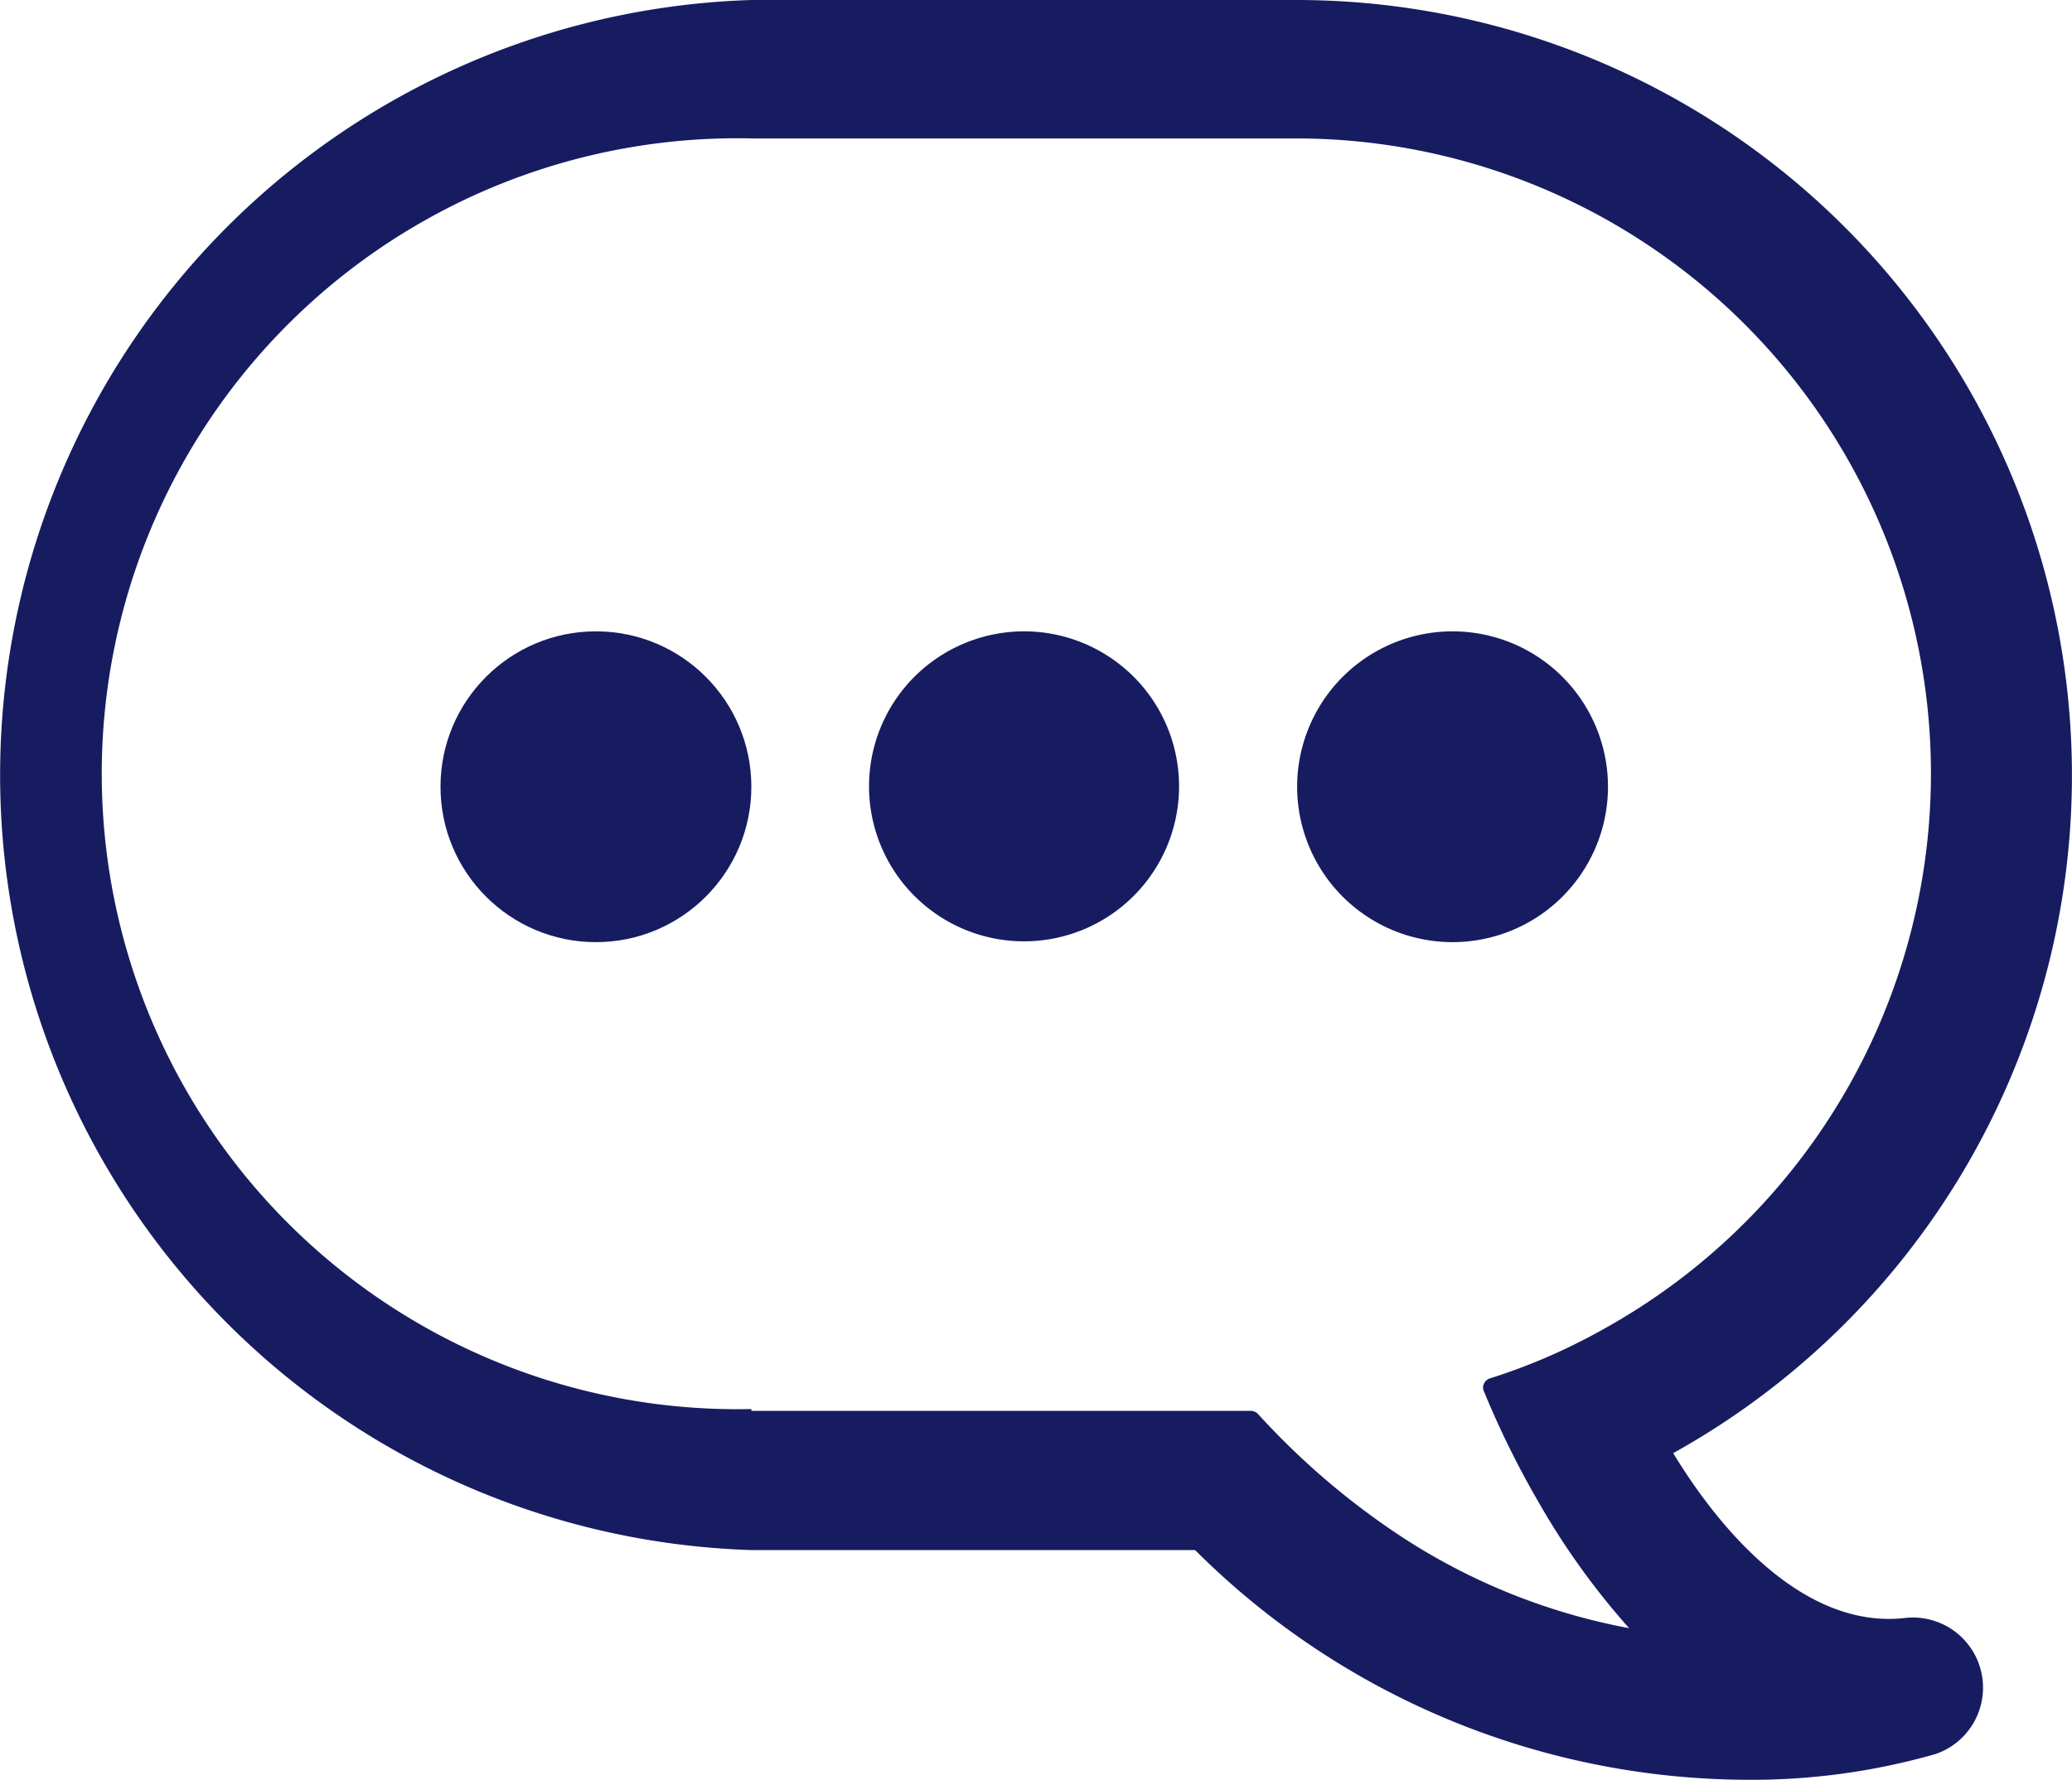
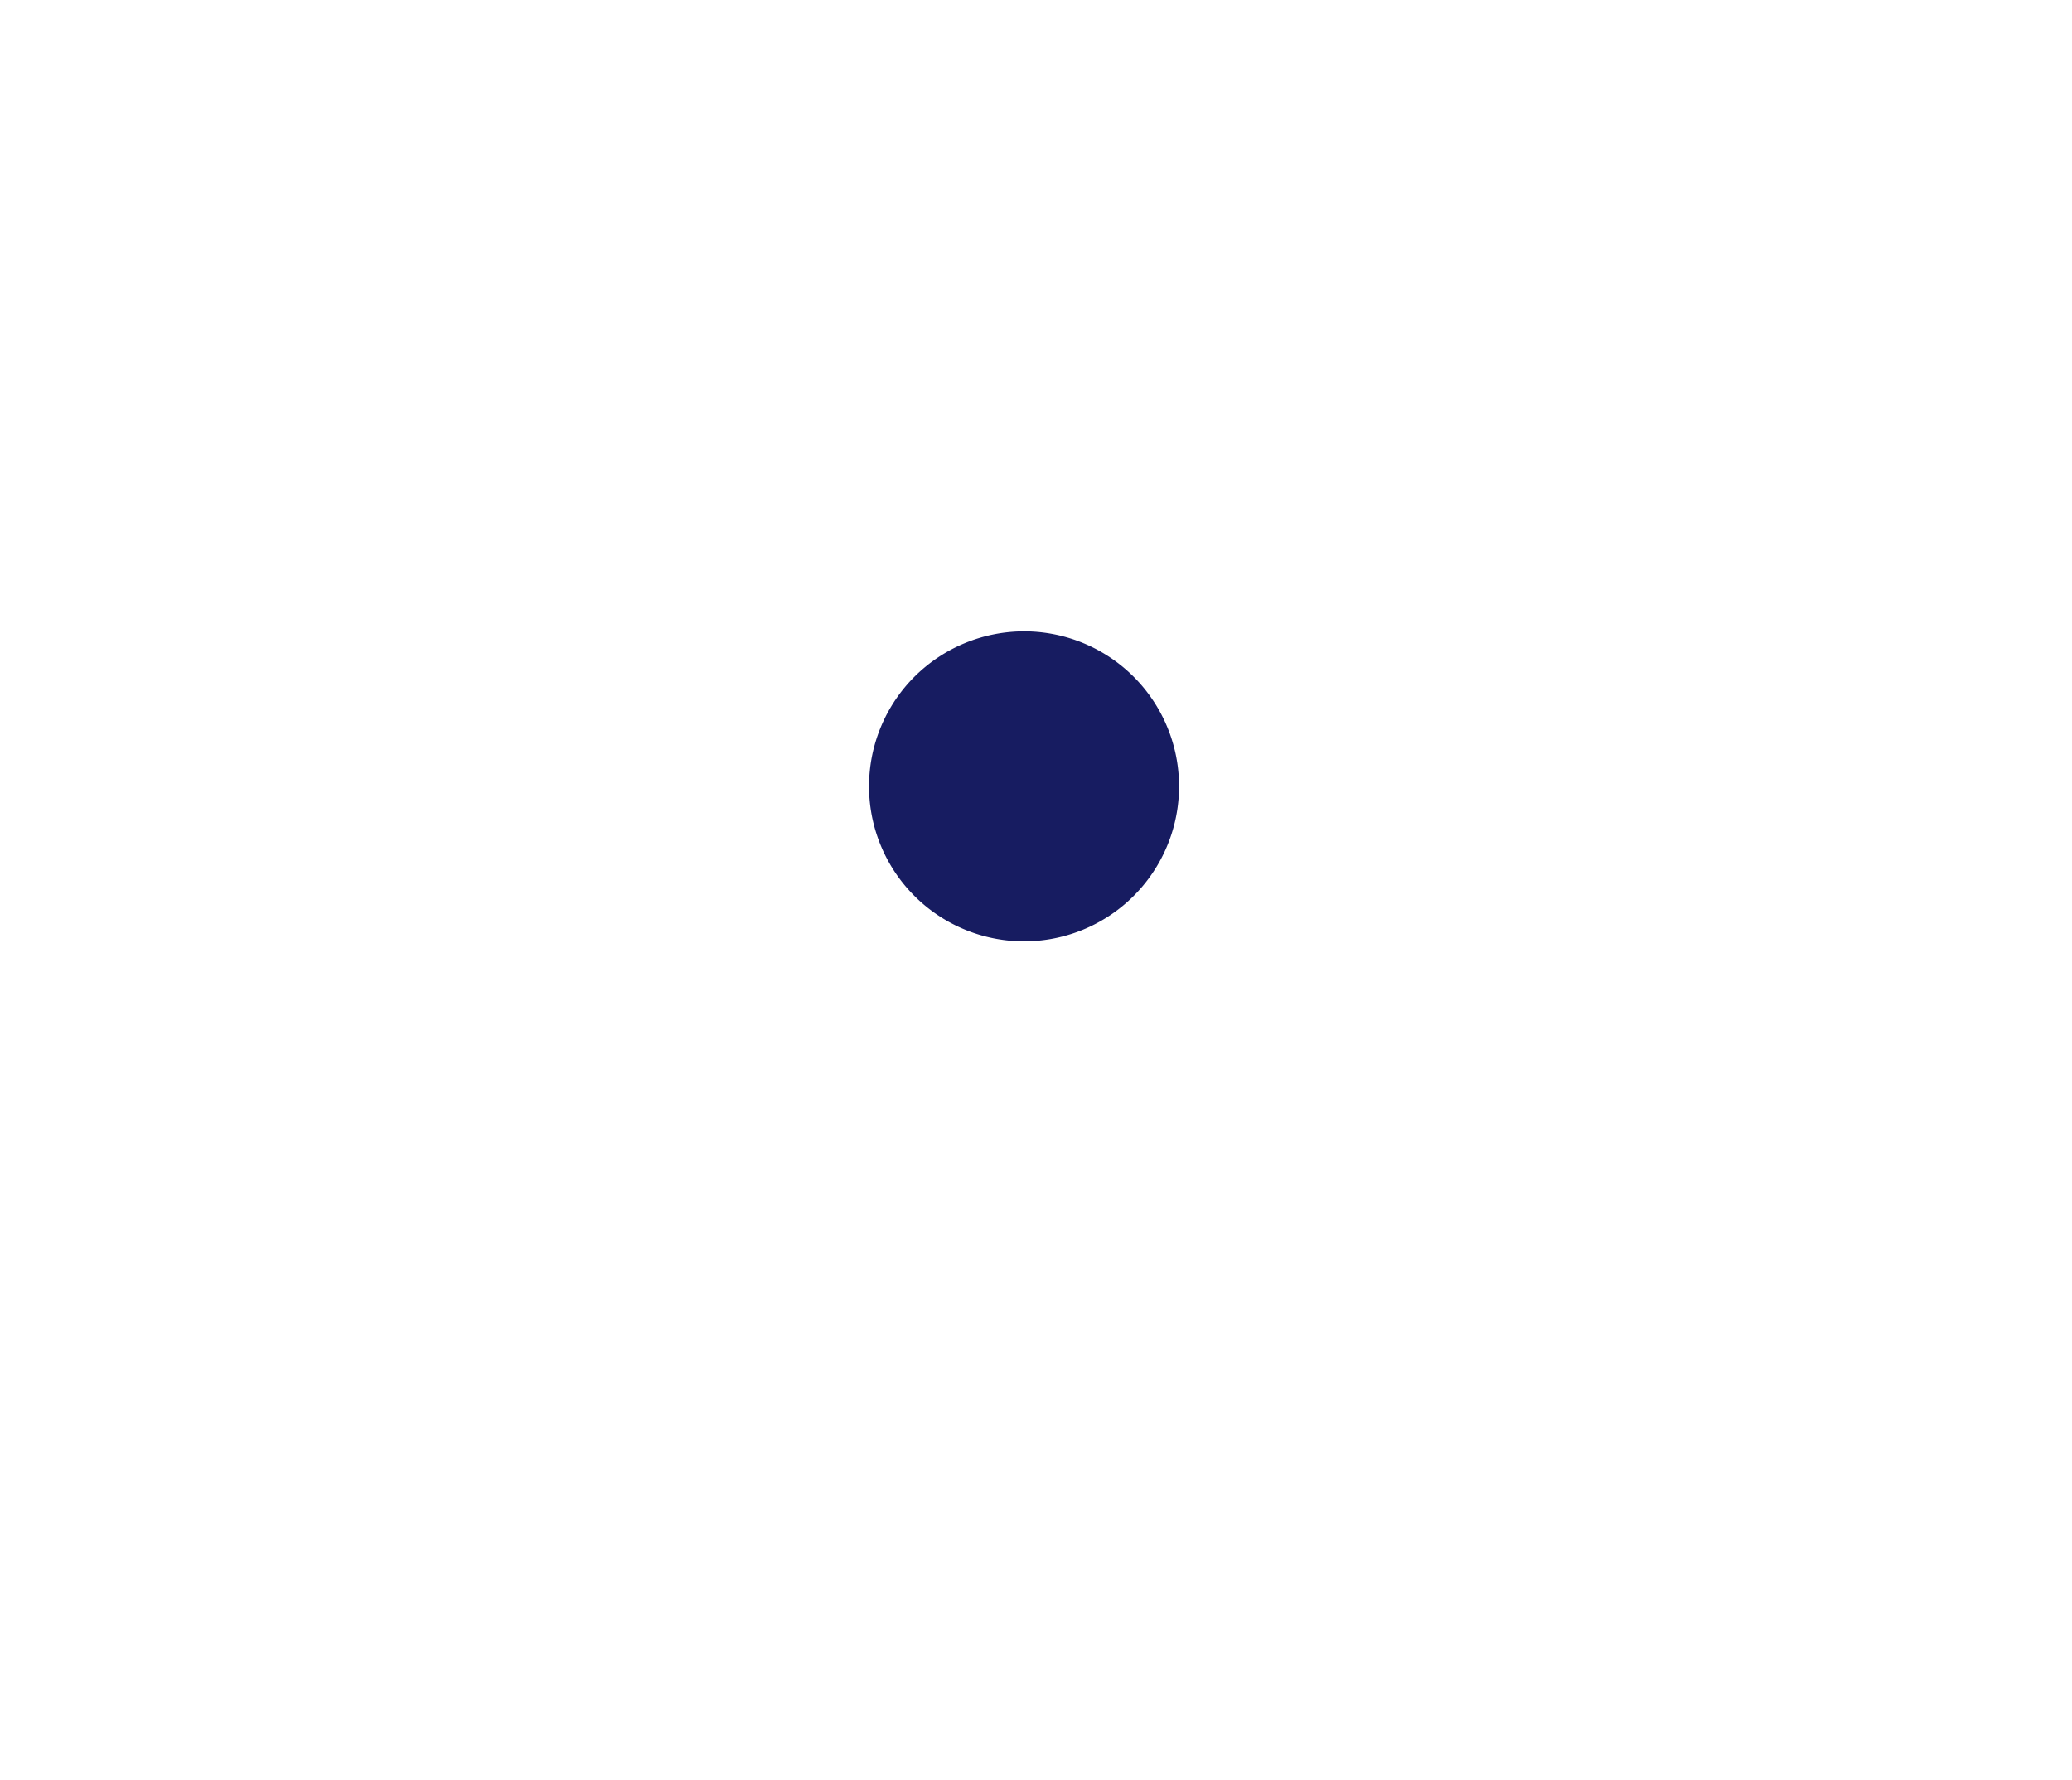
<svg xmlns="http://www.w3.org/2000/svg" width="46.261" height="39.743" viewBox="0 0 46.261 39.743">
  <g id="工作區域_10" data-name="工作區域 10" transform="translate(0)">
-     <path id="Path_15606" data-name="Path 15606" d="M16.763,0H28.923a17.315,17.315,0,0,1,8.422,32.449c1.137,1.87,3,3.933,5.179,3.68a1.566,1.566,0,0,1,.674,3.04,14.931,14.931,0,0,1-4.3.573,17.529,17.529,0,0,1-12.228-5.129H16.763A17.315,17.315,0,0,1,16.763,0Zm0,31.505h11.15a.227.227,0,0,1,.16.067A16.843,16.843,0,0,0,30.961,34.1a13.938,13.938,0,0,0,5.4,2.257,16.523,16.523,0,0,1-2.021-2.813,20.211,20.211,0,0,1-1.221-2.476.194.194,0,0,1,0-.168.219.219,0,0,1,.126-.118A13.263,13.263,0,0,0,35.7,29.728,14.182,14.182,0,0,0,28.965,3.091h-12.2a14.19,14.19,0,1,0,0,28.373Z" transform="translate(0.012 0)" fill="#171c61" />
    <path id="Path_15607" data-name="Path 15607" d="M27.11,16.74a3.461,3.461,0,1,1-2.456,1.014A3.47,3.47,0,0,1,27.11,16.74Z" transform="translate(-4.238 -2.642)" fill="#171c61" />
-     <path id="Path_15608" data-name="Path 15608" d="M15.76,16.74a3.47,3.47,0,1,1-3.47,3.47,3.47,3.47,0,0,1,3.47-3.47Z" transform="translate(16.671 -2.642)" fill="#171c61" />
-     <ellipse id="Ellipse_70" data-name="Ellipse 70" cx="3.47" cy="3.47" rx="3.47" ry="3.47" transform="translate(9.835 14.098)" fill="#171c61" />
  </g>
</svg>